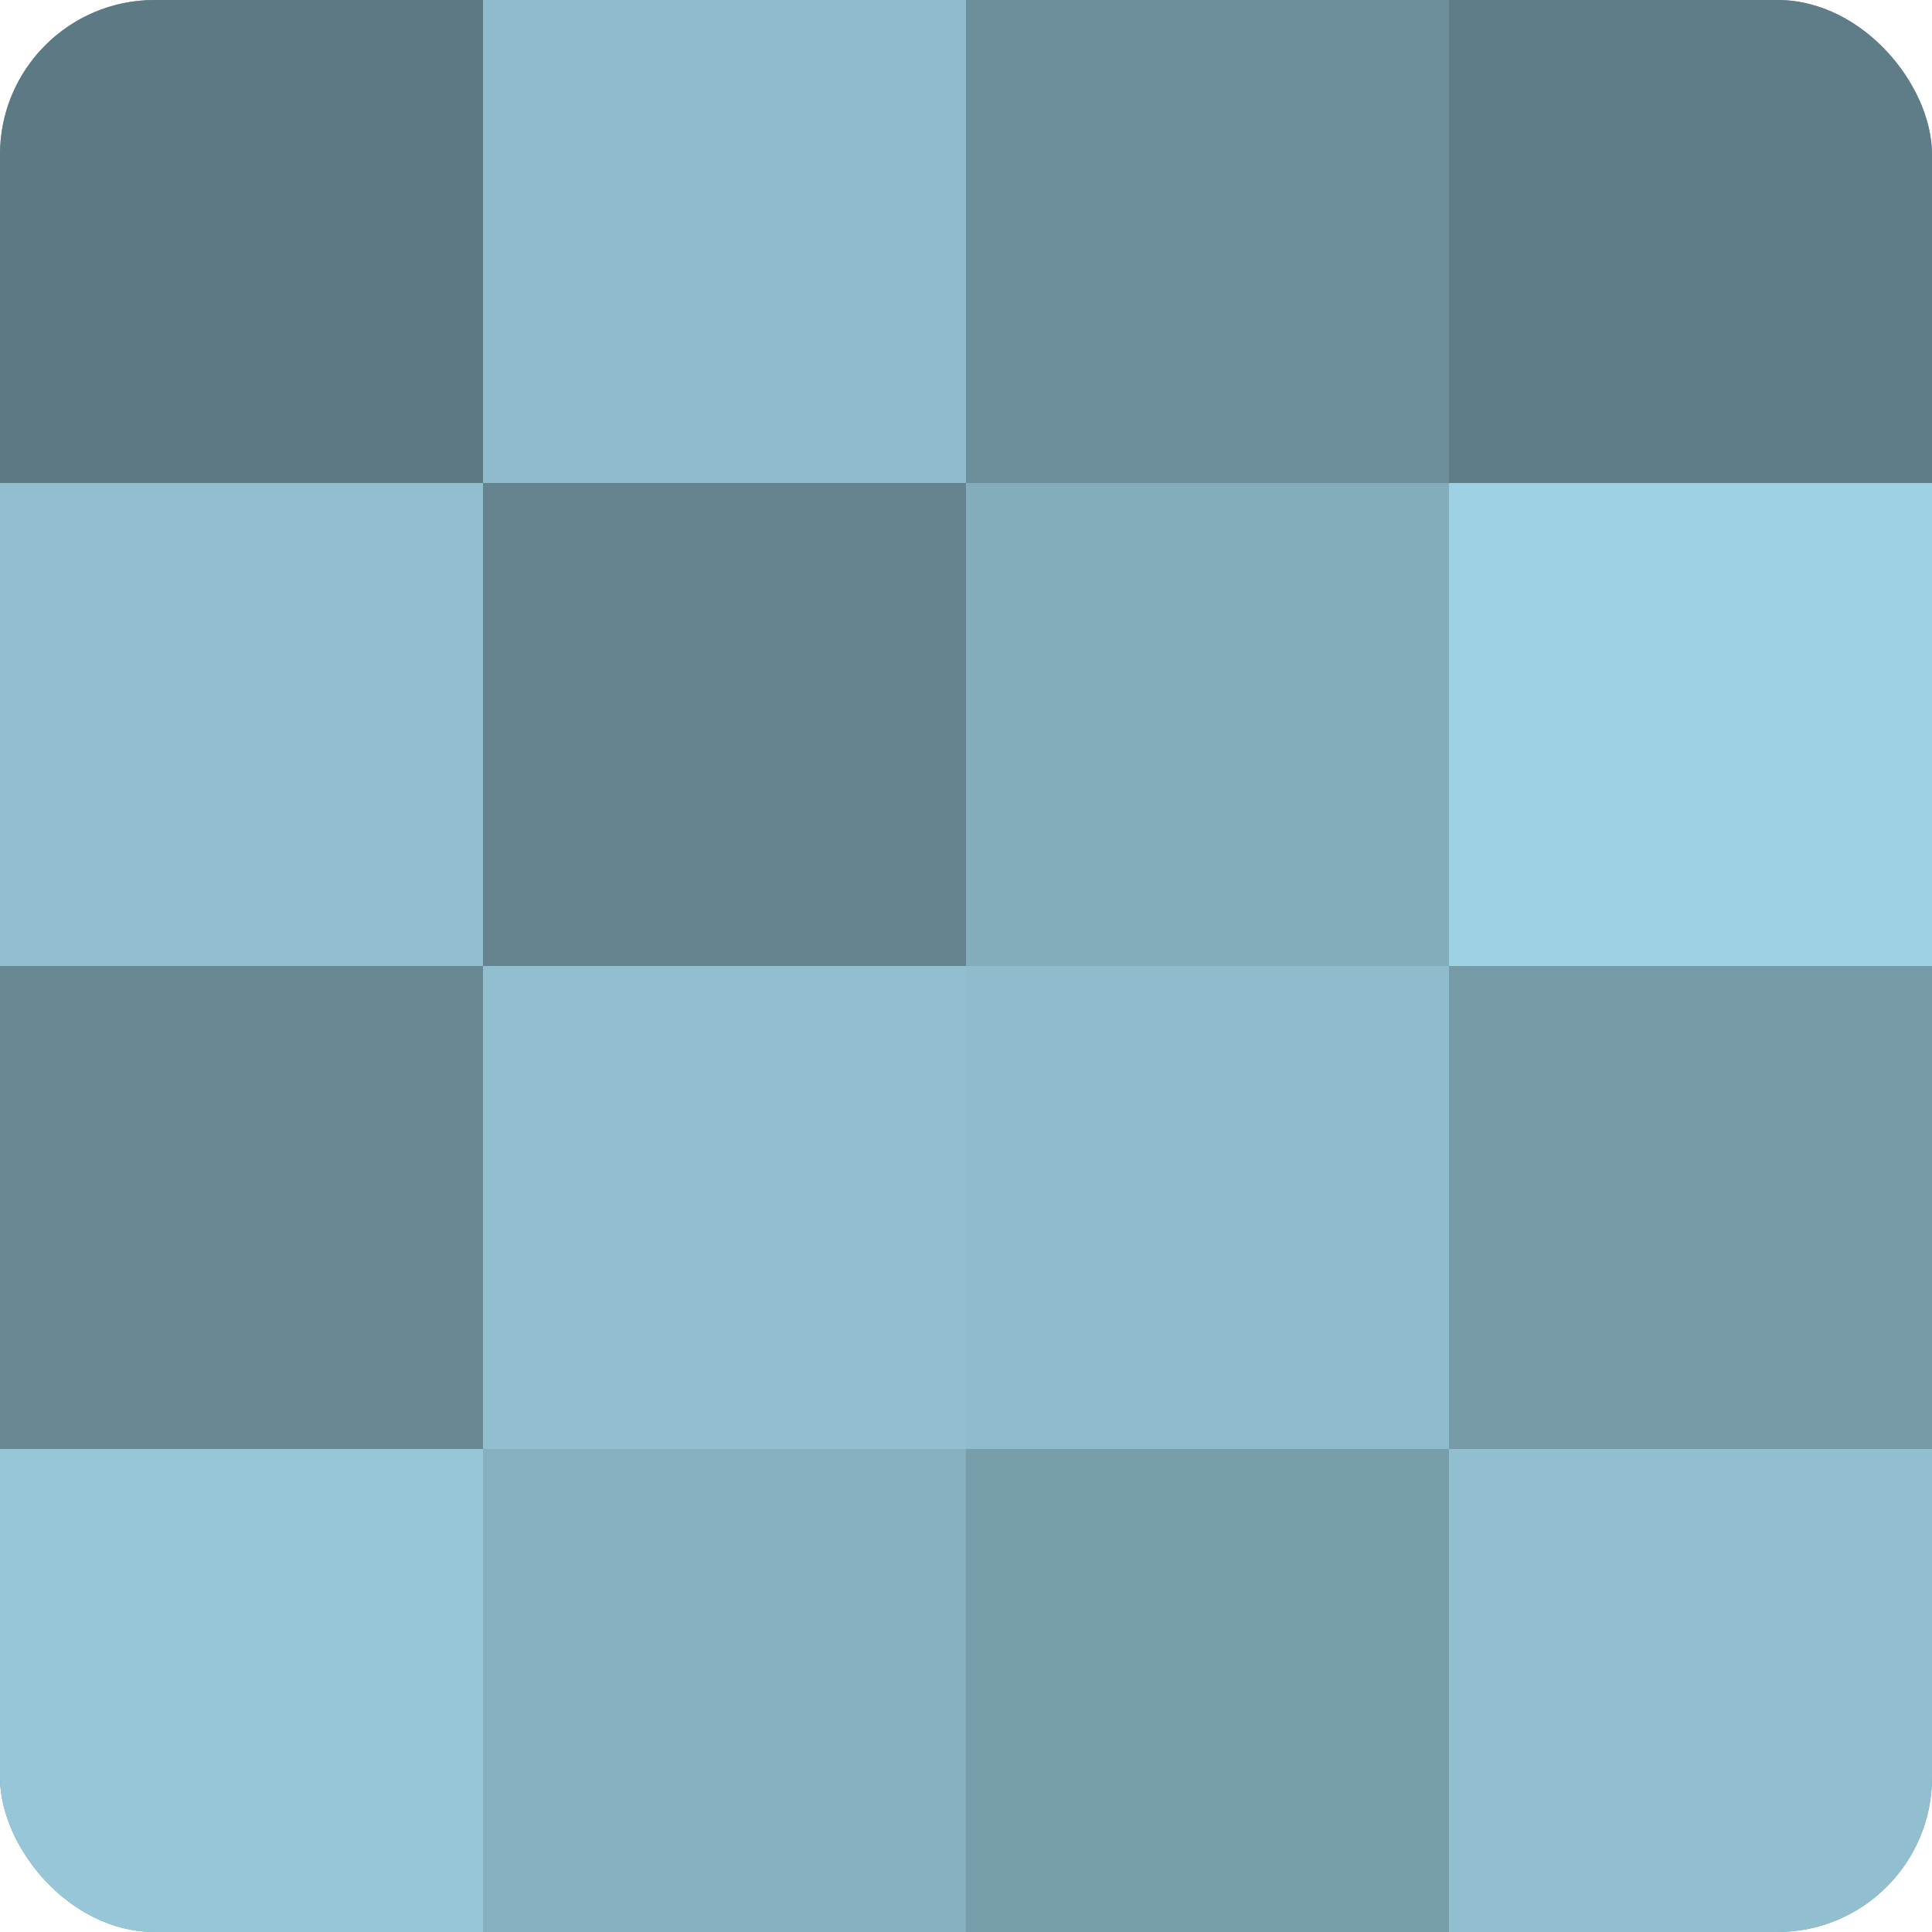
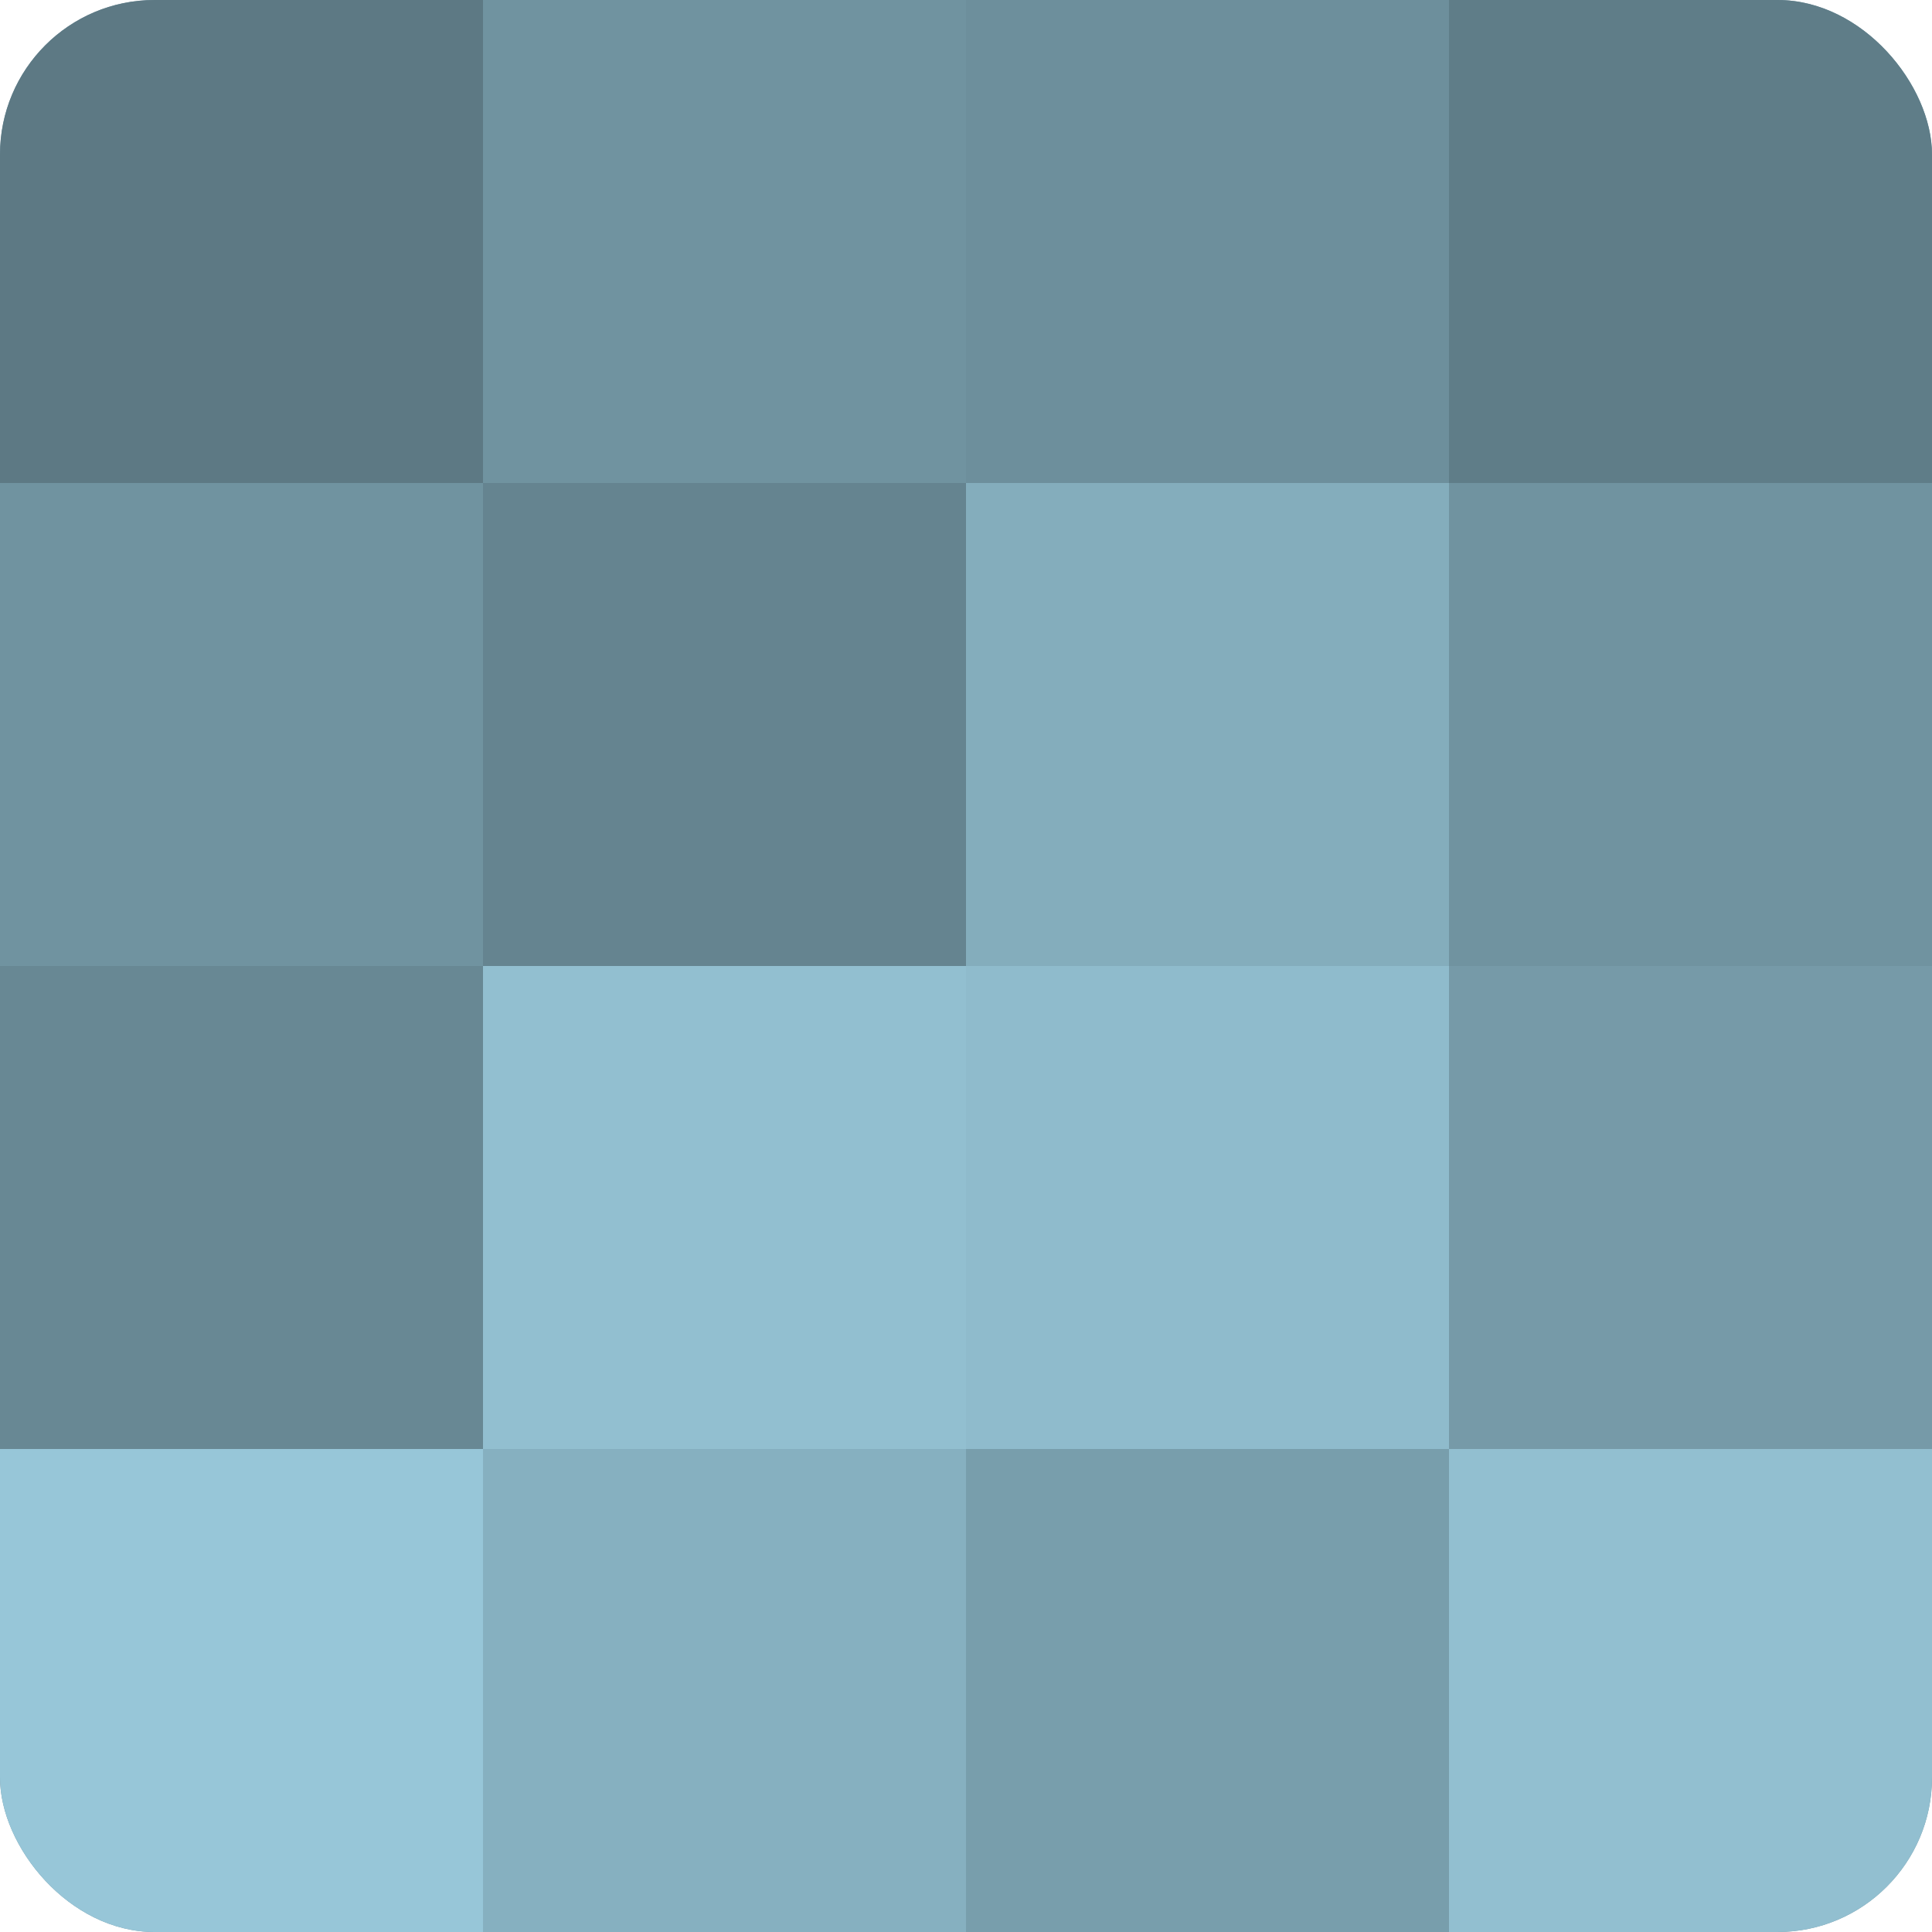
<svg xmlns="http://www.w3.org/2000/svg" width="60" height="60" viewBox="0 0 100 100" preserveAspectRatio="xMidYMid meet">
  <defs>
    <clipPath id="c" width="100" height="100">
      <rect width="100" height="100" rx="8" ry="8" />
    </clipPath>
  </defs>
  <g clip-path="url(#c)">
    <rect width="100" height="100" fill="#7093a0" />
    <rect width="25" height="25" fill="#5d7984" />
-     <rect y="25" width="25" height="25" fill="#92bfd0" />
    <rect y="50" width="25" height="25" fill="#688894" />
    <rect y="75" width="25" height="25" fill="#97c6d8" />
-     <rect x="25" width="25" height="25" fill="#8fbbcc" />
    <rect x="25" y="25" width="25" height="25" fill="#658490" />
    <rect x="25" y="50" width="25" height="25" fill="#92bfd0" />
    <rect x="25" y="75" width="25" height="25" fill="#86b0c0" />
    <rect x="50" width="25" height="25" fill="#6d8f9c" />
    <rect x="50" y="25" width="25" height="25" fill="#84adbc" />
    <rect x="50" y="50" width="25" height="25" fill="#8fbbcc" />
    <rect x="50" y="75" width="25" height="25" fill="#789eac" />
    <rect x="75" width="25" height="25" fill="#5f7d88" />
-     <rect x="75" y="25" width="25" height="25" fill="#9fd1e4" />
    <rect x="75" y="50" width="25" height="25" fill="#769aa8" />
    <rect x="75" y="75" width="25" height="25" fill="#92bfd0" />
  </g>
</svg>